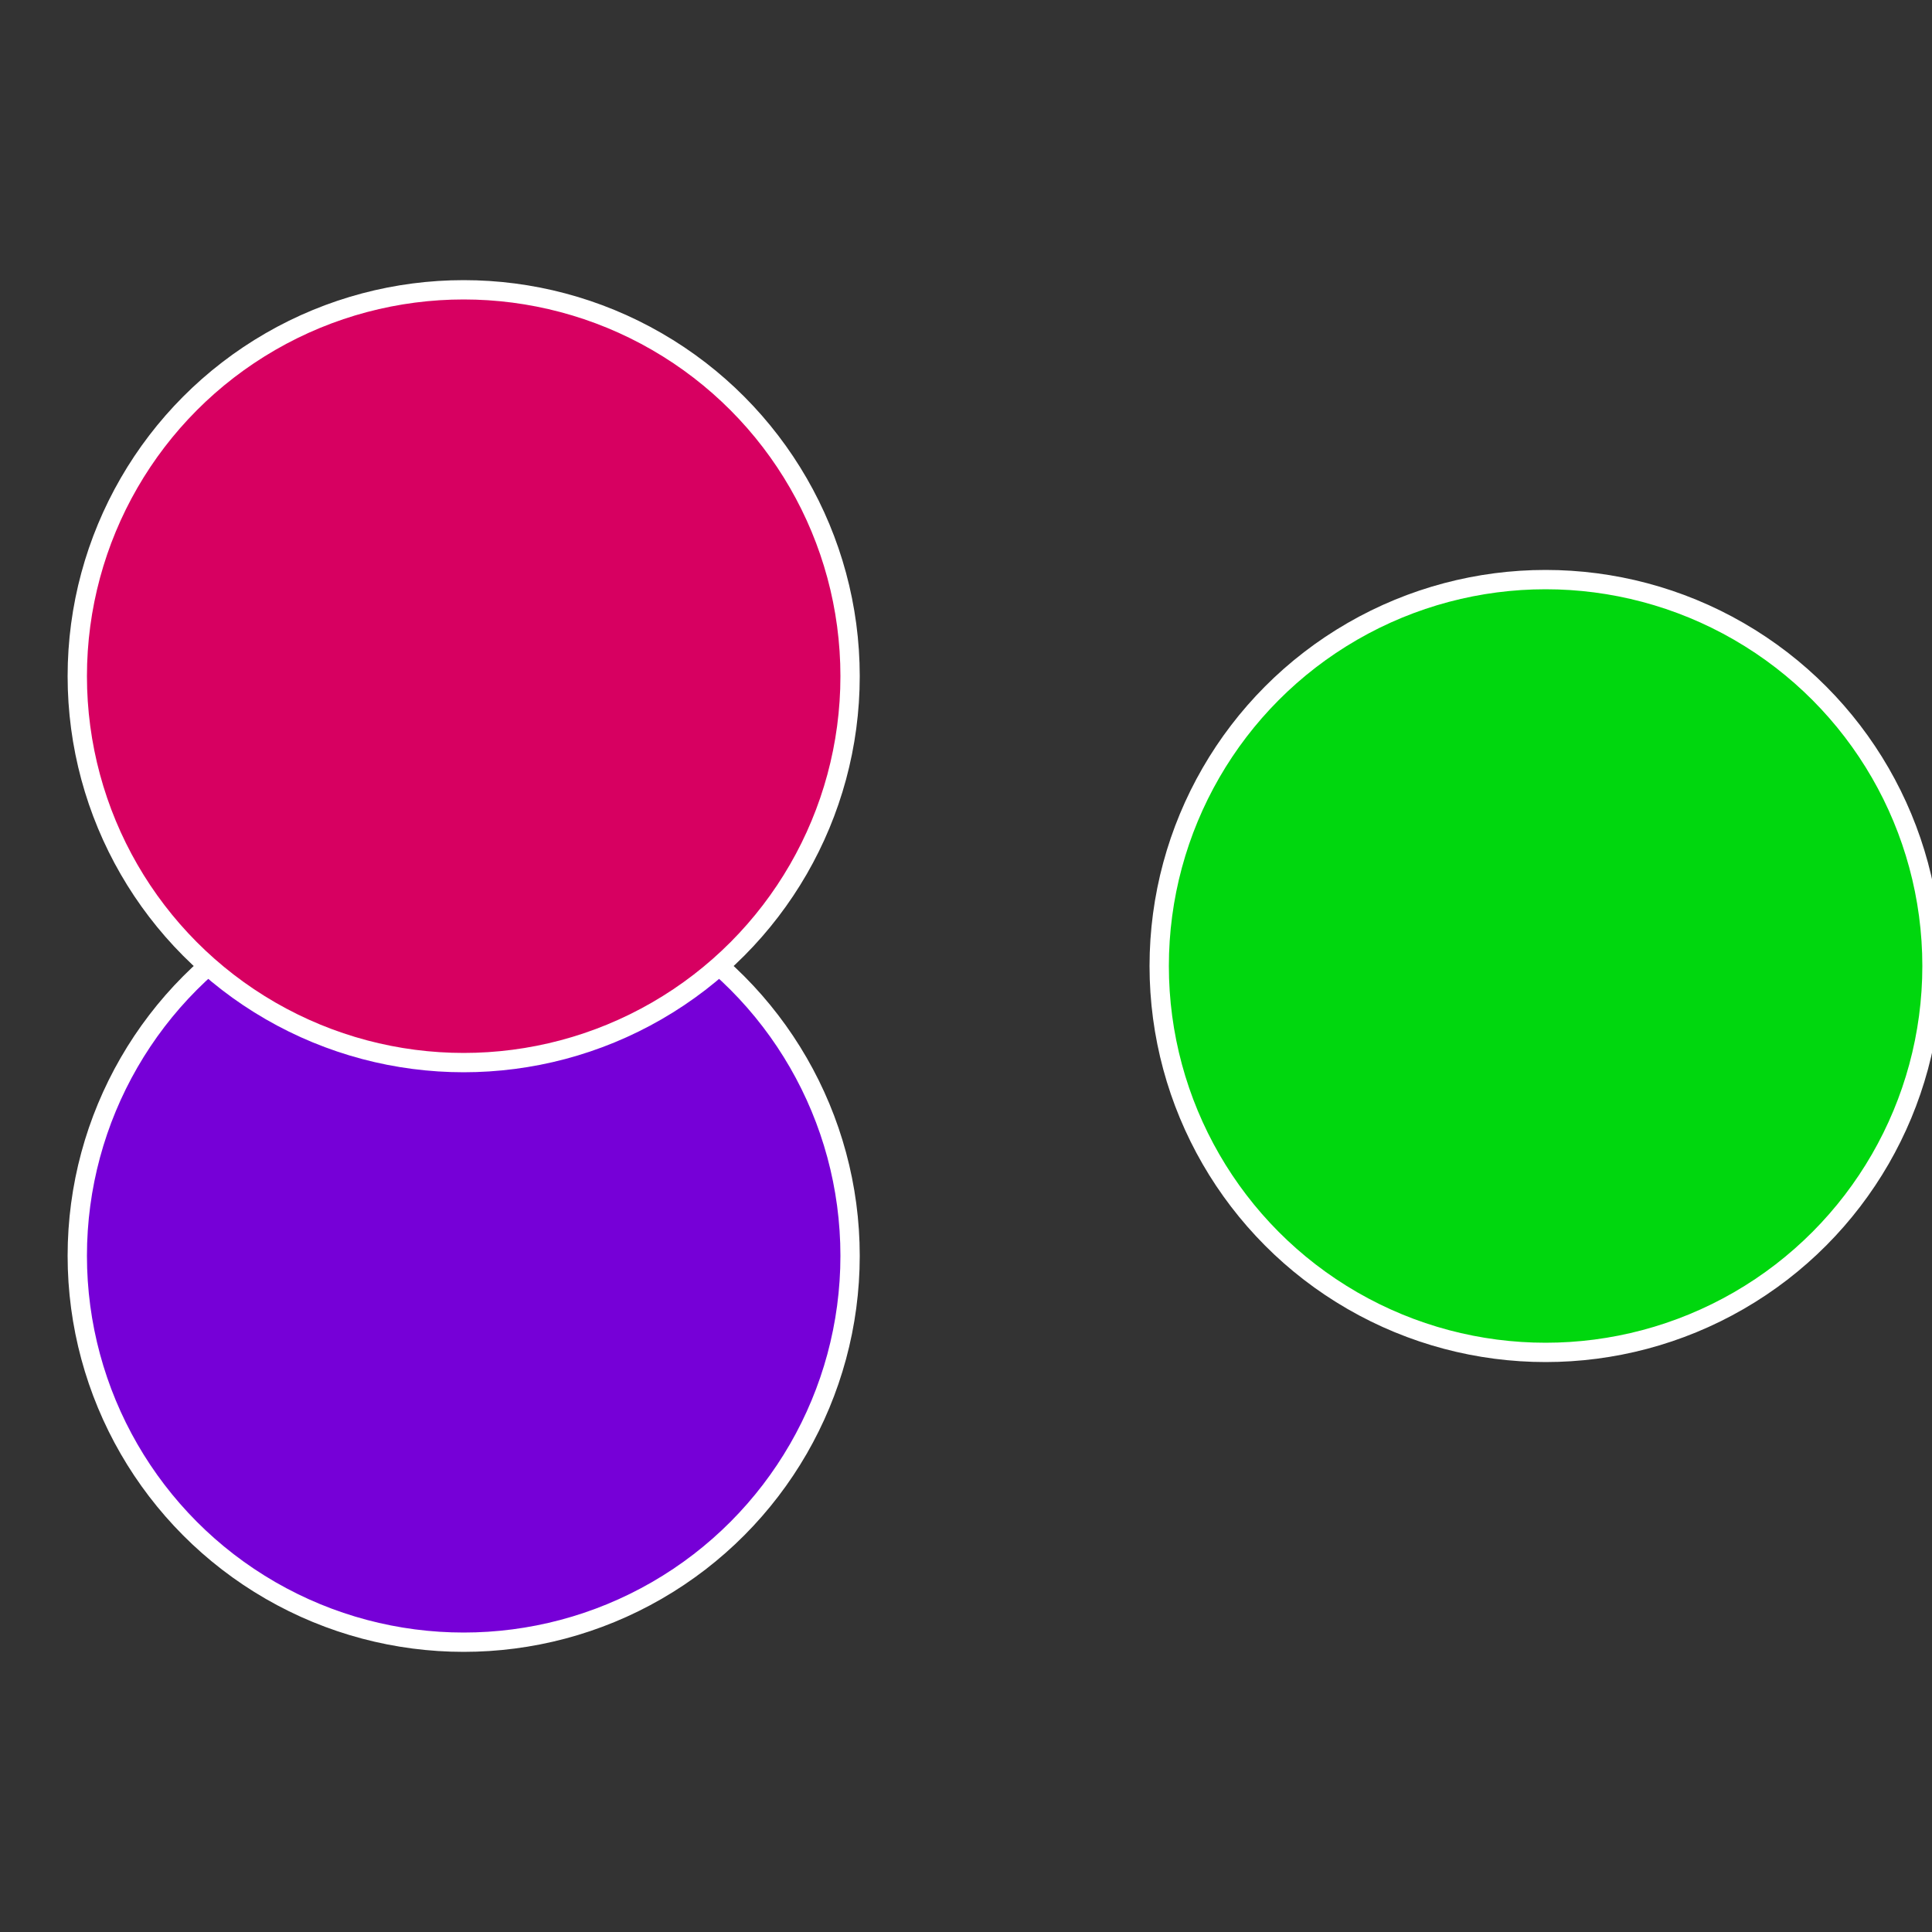
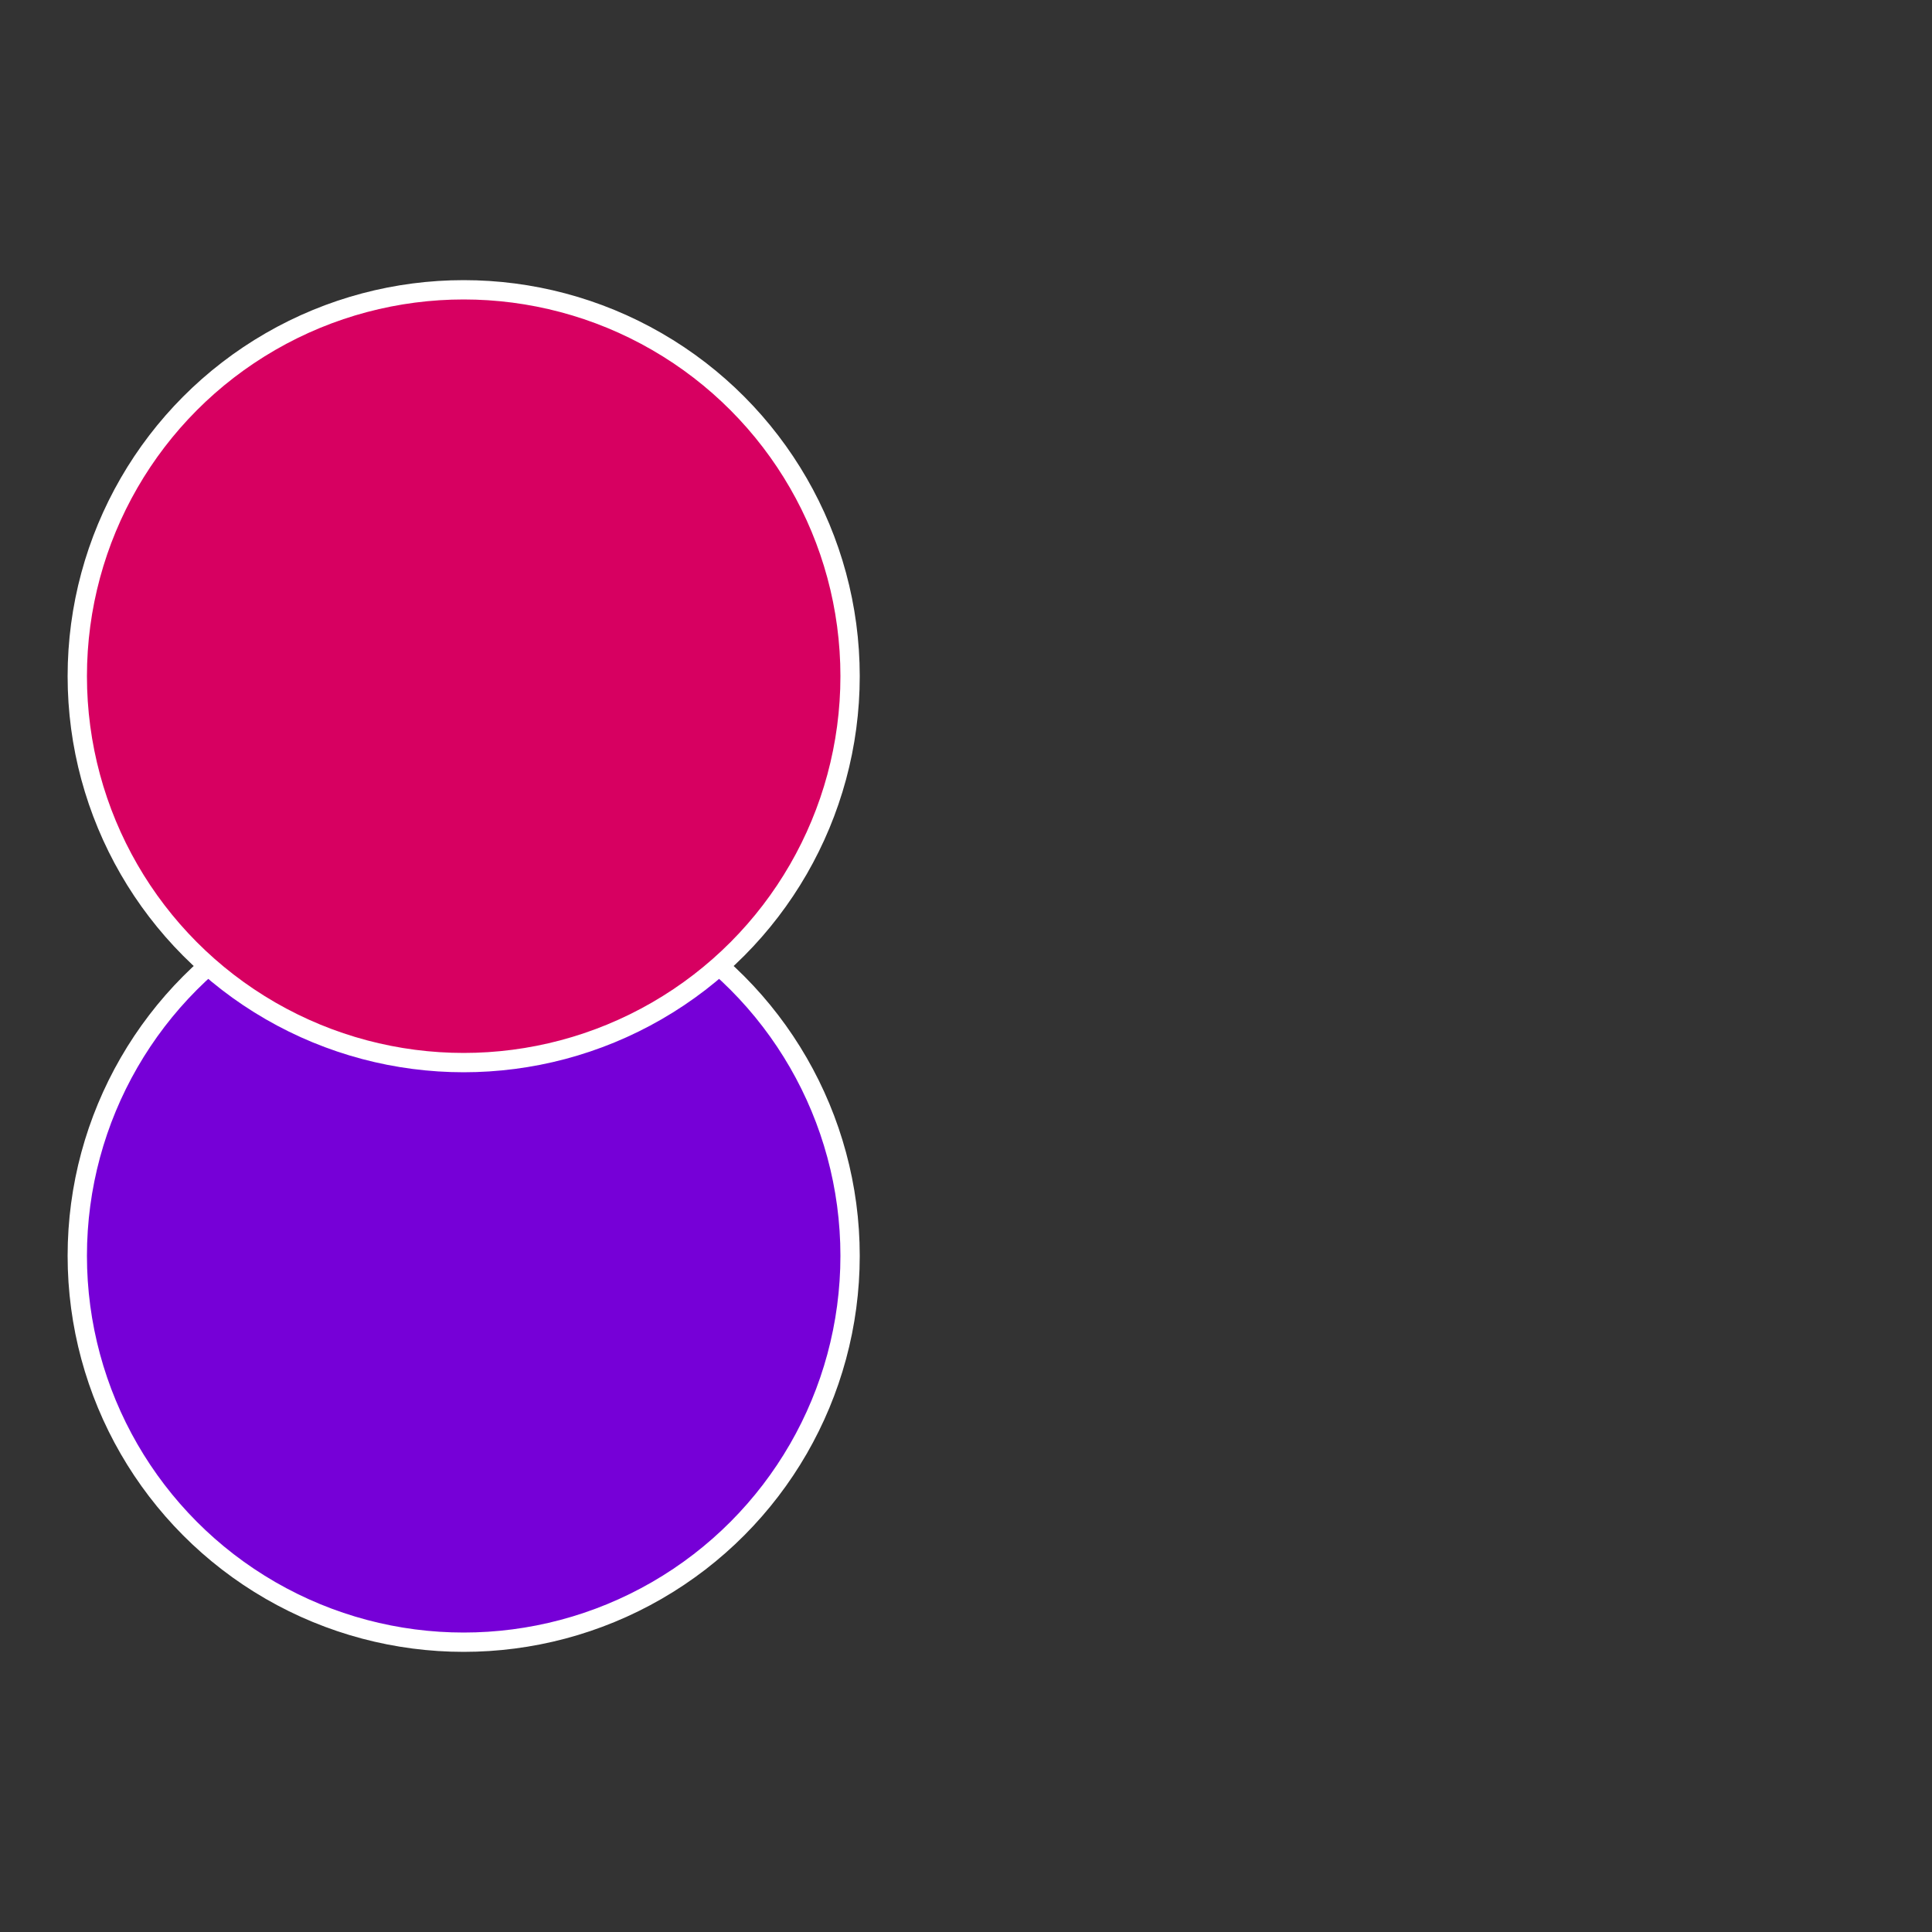
<svg xmlns="http://www.w3.org/2000/svg" width="500" height="500" viewBox="-1 -1 2 2">
  <rect x="-1" y="-1" width="2" height="2" fill="#333333" stroke="none" />
-   <circle cx="0.6" cy="0" r="0.4" fill="#00d70e" stroke="#fff" stroke-width="1%" />
  <circle cx="-0.52" cy="0.3" r="0.4" fill="#7600d7" stroke="#fff" stroke-width="1%" />
  <circle cx="-0.52" cy="-0.3" r="0.4" fill="#d70061" stroke="#fff" stroke-width="1%" />
</svg>